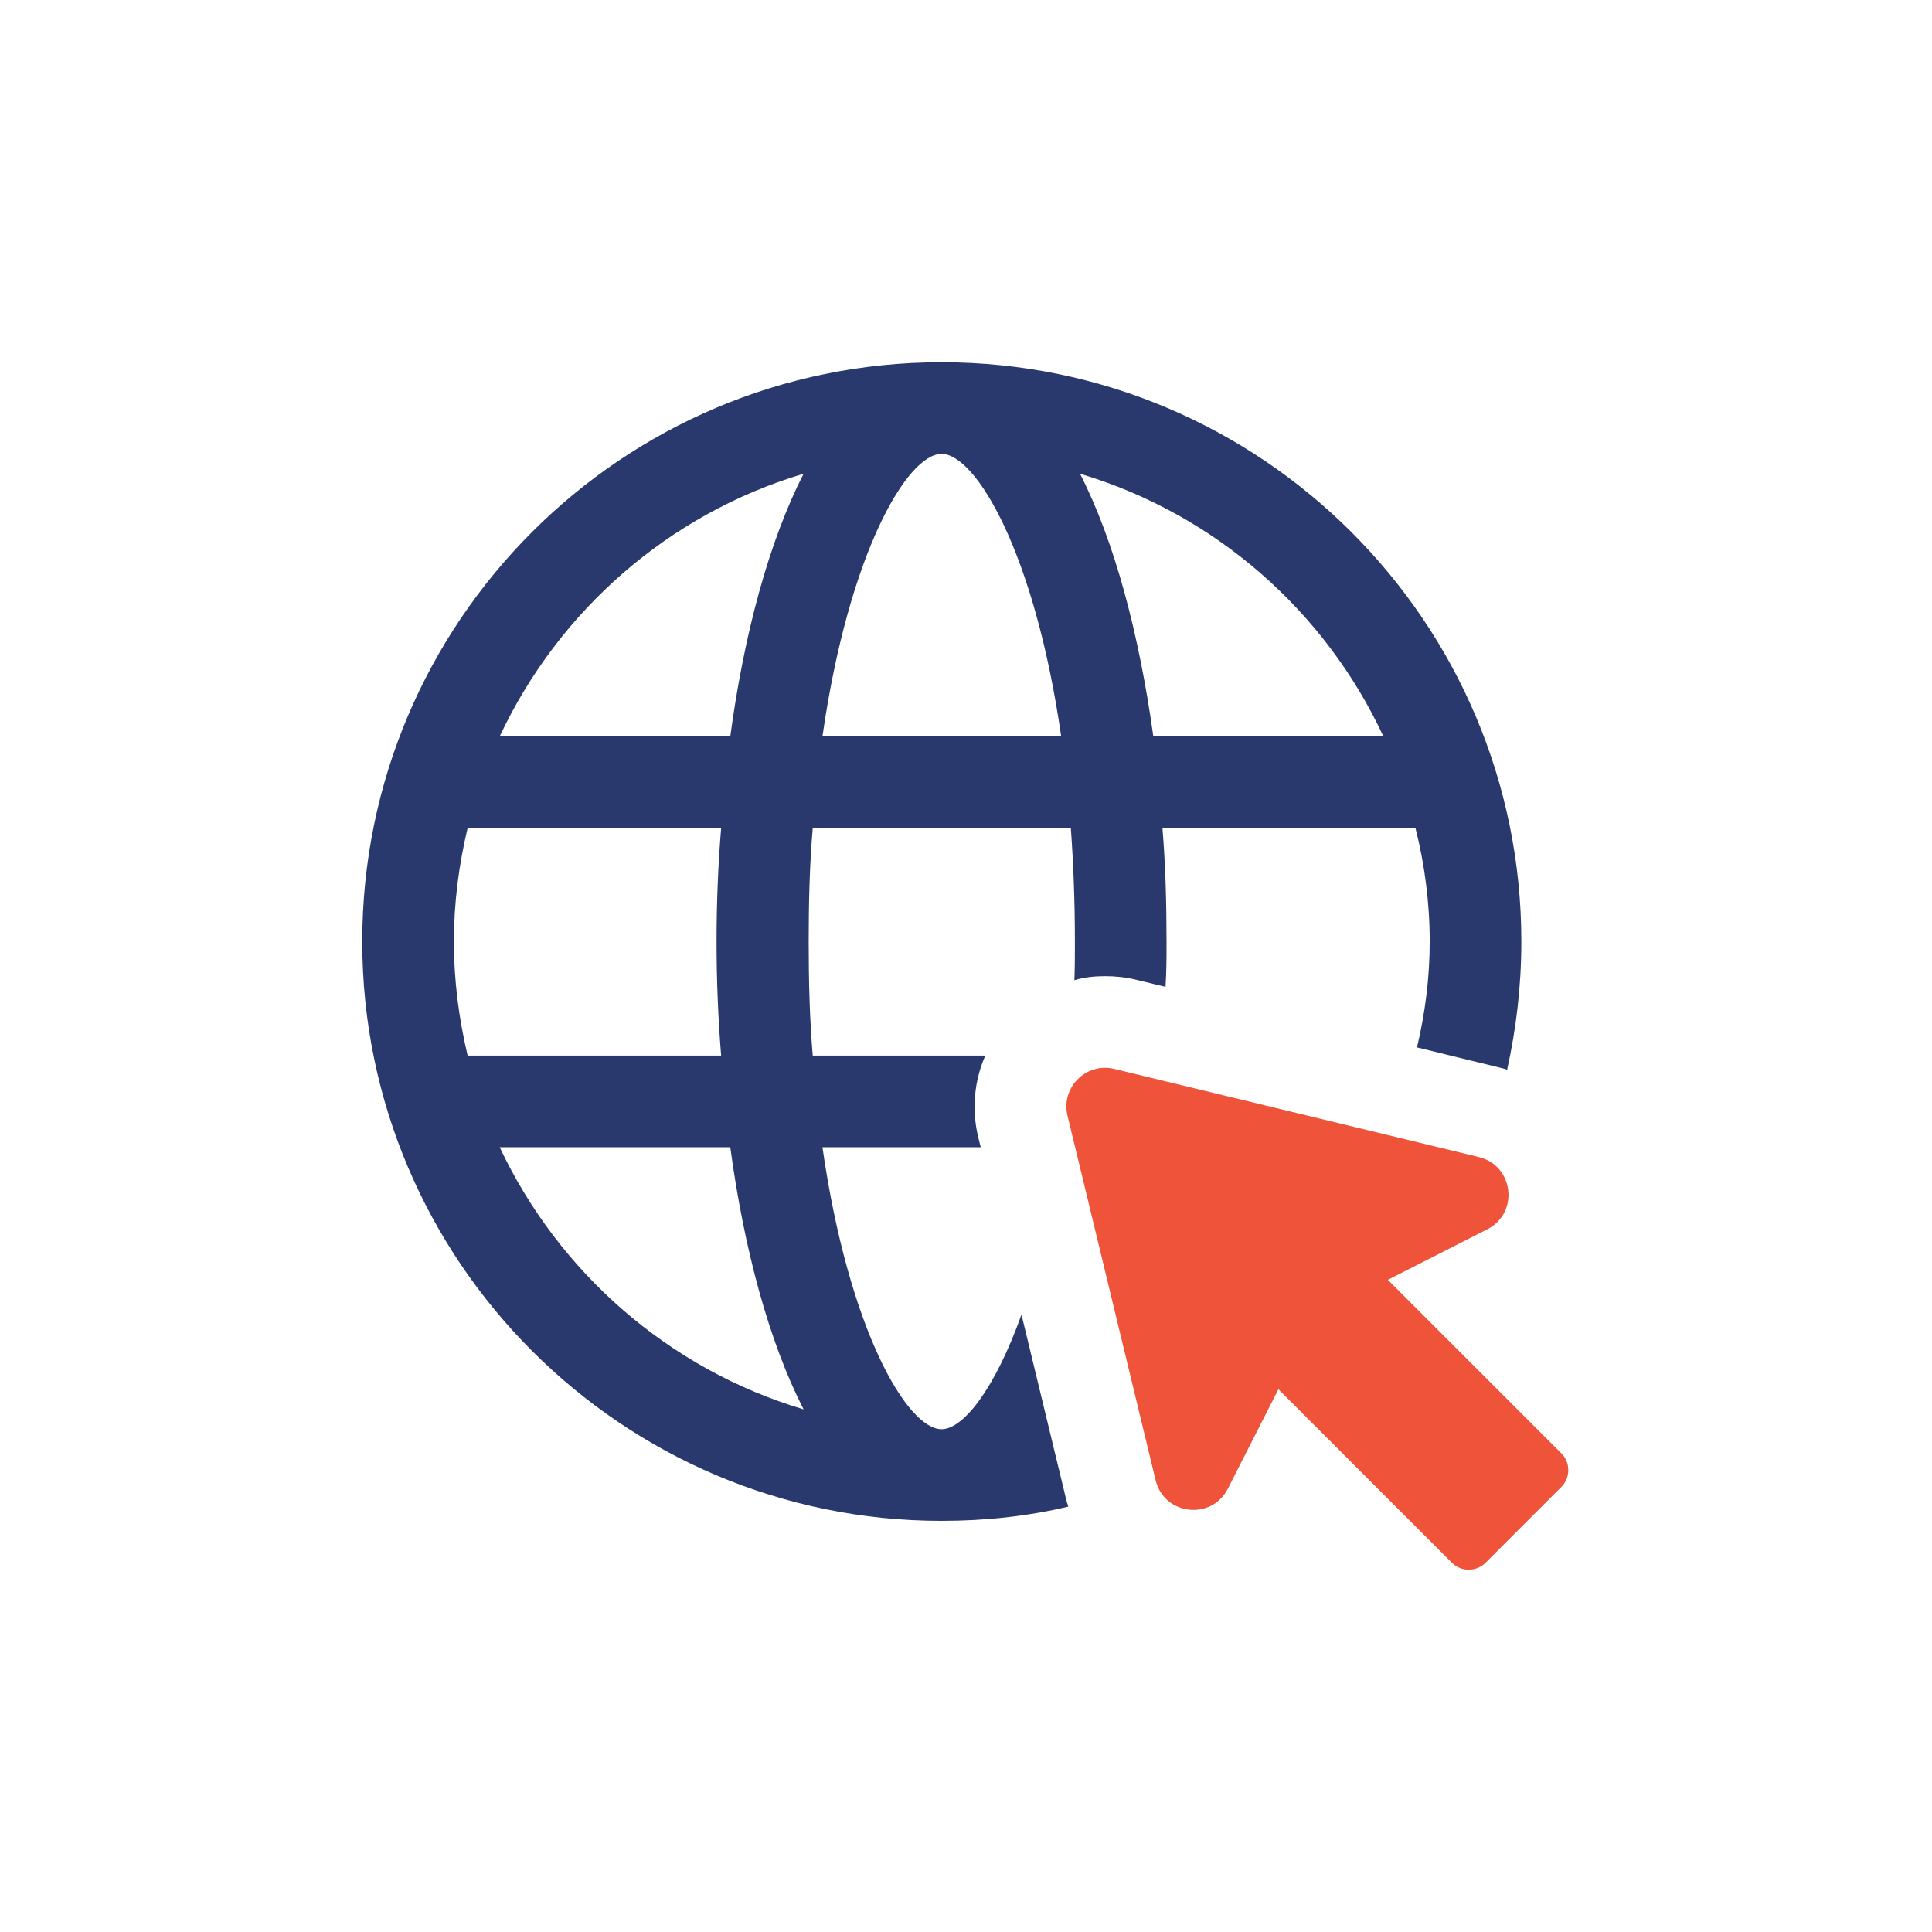
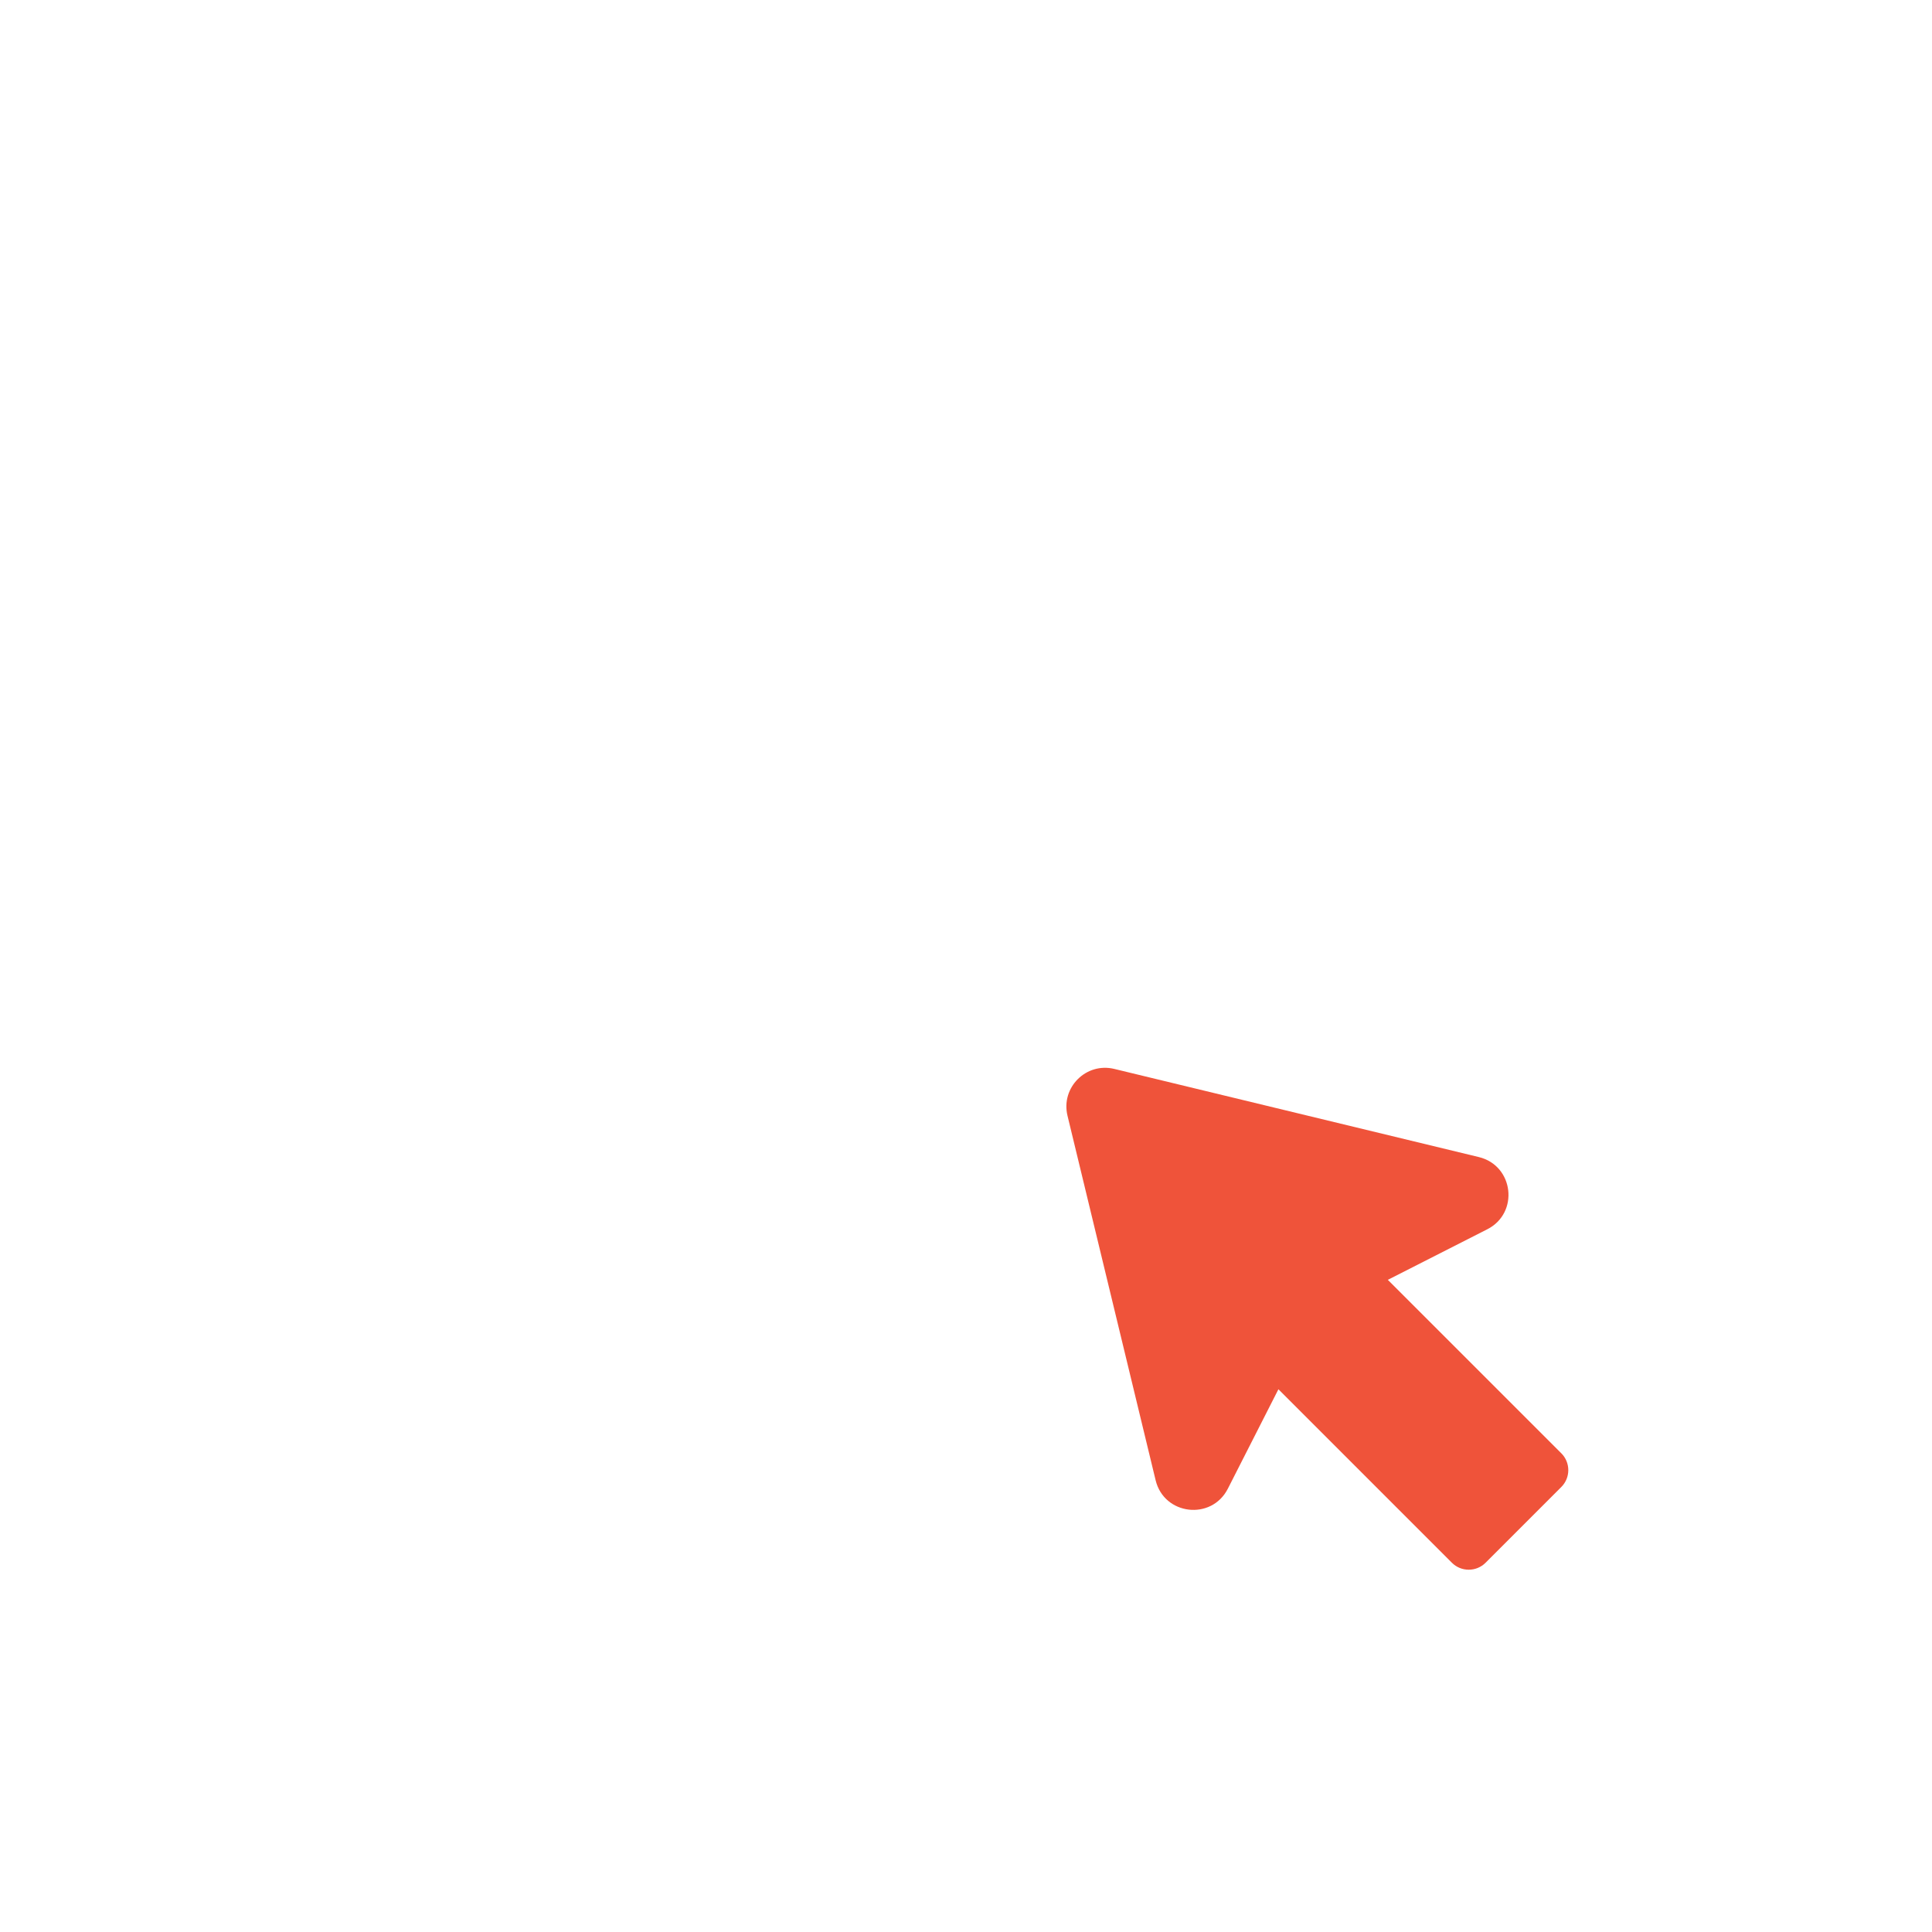
<svg xmlns="http://www.w3.org/2000/svg" width="160" height="160" viewBox="0 0 160 160" fill="none">
-   <path d="M84.594 108.876C82.359 115.116 79.747 118.362 77.975 118.362C75.151 118.362 70.302 110.226 68.111 95.008H81.221L81.009 94.164C80.463 91.889 80.672 89.527 81.6 87.418H67.308C67.056 84.467 66.971 81.306 66.971 77.975C66.971 74.645 67.056 71.484 67.308 68.575H88.681C88.893 71.484 89.018 74.645 89.018 77.975C89.018 79.071 89.018 80.126 88.975 81.179C89.776 80.927 90.662 80.842 91.505 80.842C92.348 80.842 93.234 80.927 94.077 81.136L96.522 81.725C96.607 80.503 96.607 79.238 96.607 77.973C96.607 74.812 96.522 71.649 96.27 68.573H117.222C117.98 71.566 118.402 74.727 118.402 77.973C118.402 80.967 118.023 83.918 117.349 86.742L124.262 88.429C124.432 88.471 124.641 88.514 124.811 88.599C125.569 85.183 125.991 81.643 125.991 77.975C125.993 51.5 104.451 30 77.975 30C51.5 30 30 51.5 30 77.975C30 104.451 51.543 125.951 77.975 125.951C81.6 125.951 85.101 125.572 88.474 124.771C88.431 124.644 88.389 124.519 88.349 124.392L84.597 108.876H84.594ZM114.567 60.986H95.514C94.334 52.511 92.311 44.839 89.442 39.233C100.614 42.564 109.72 50.575 114.567 60.986ZM77.975 37.589C80.8 37.589 85.69 45.725 87.882 60.986H68.111C70.302 45.725 75.151 37.589 77.975 37.589ZM37.589 77.975C37.589 74.73 38.011 71.566 38.727 68.575H59.721C59.469 71.653 59.342 74.814 59.342 77.975C59.342 81.136 59.469 84.3 59.721 87.418H38.727C38.008 84.382 37.589 81.221 37.589 77.975ZM41.382 95.008H60.479C61.617 103.44 63.683 111.112 66.549 116.718C55.377 113.387 46.271 105.376 41.382 95.008ZM60.479 60.986H41.382C46.271 50.572 55.377 42.564 66.549 39.233C63.683 44.839 61.617 52.513 60.479 60.986Z" fill="#29396D" />
  <path d="M129.302 120.357L114.934 105.991L123.171 101.803C125.828 100.451 125.366 96.525 122.471 95.823L92.279 88.523C89.945 87.958 87.842 90.064 88.405 92.396L95.704 122.588C96.404 125.485 100.333 125.944 101.685 123.287L105.873 115.053L120.238 129.419C121.009 130.189 122.259 130.189 123.03 129.419L129.302 123.146C130.072 122.376 130.072 121.125 129.302 120.355V120.357Z" fill="#EF533A" />
</svg>